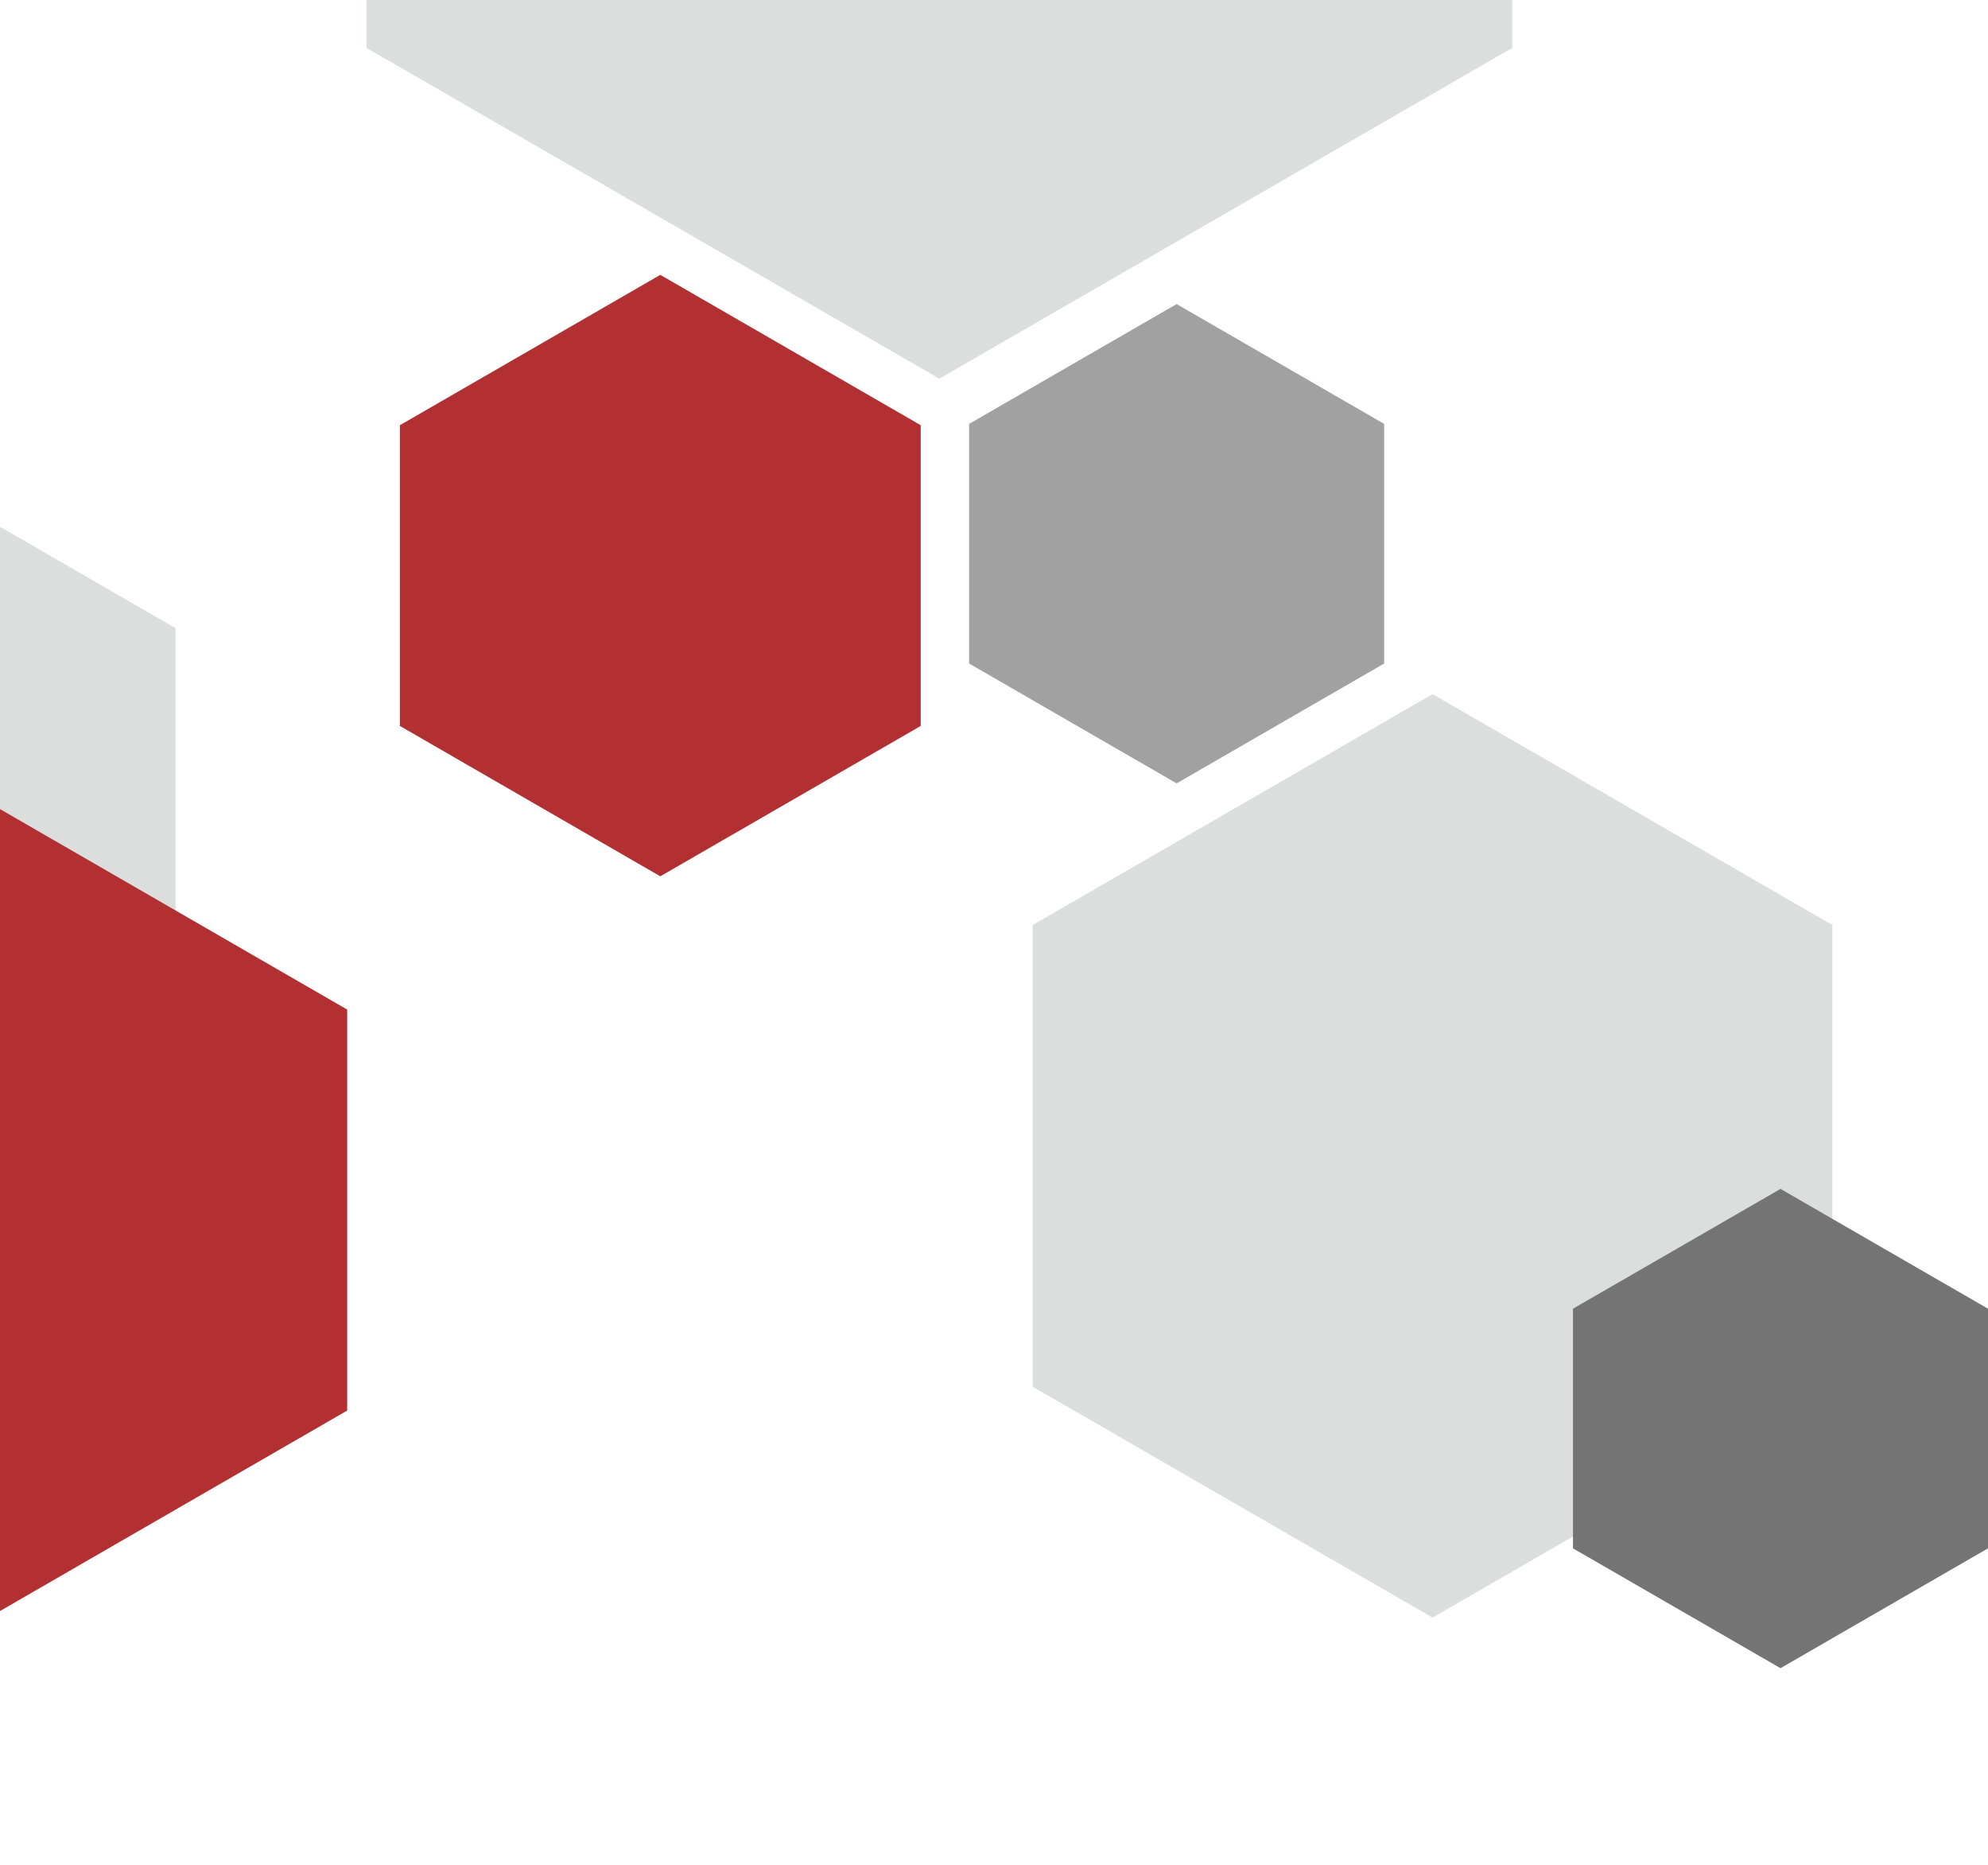
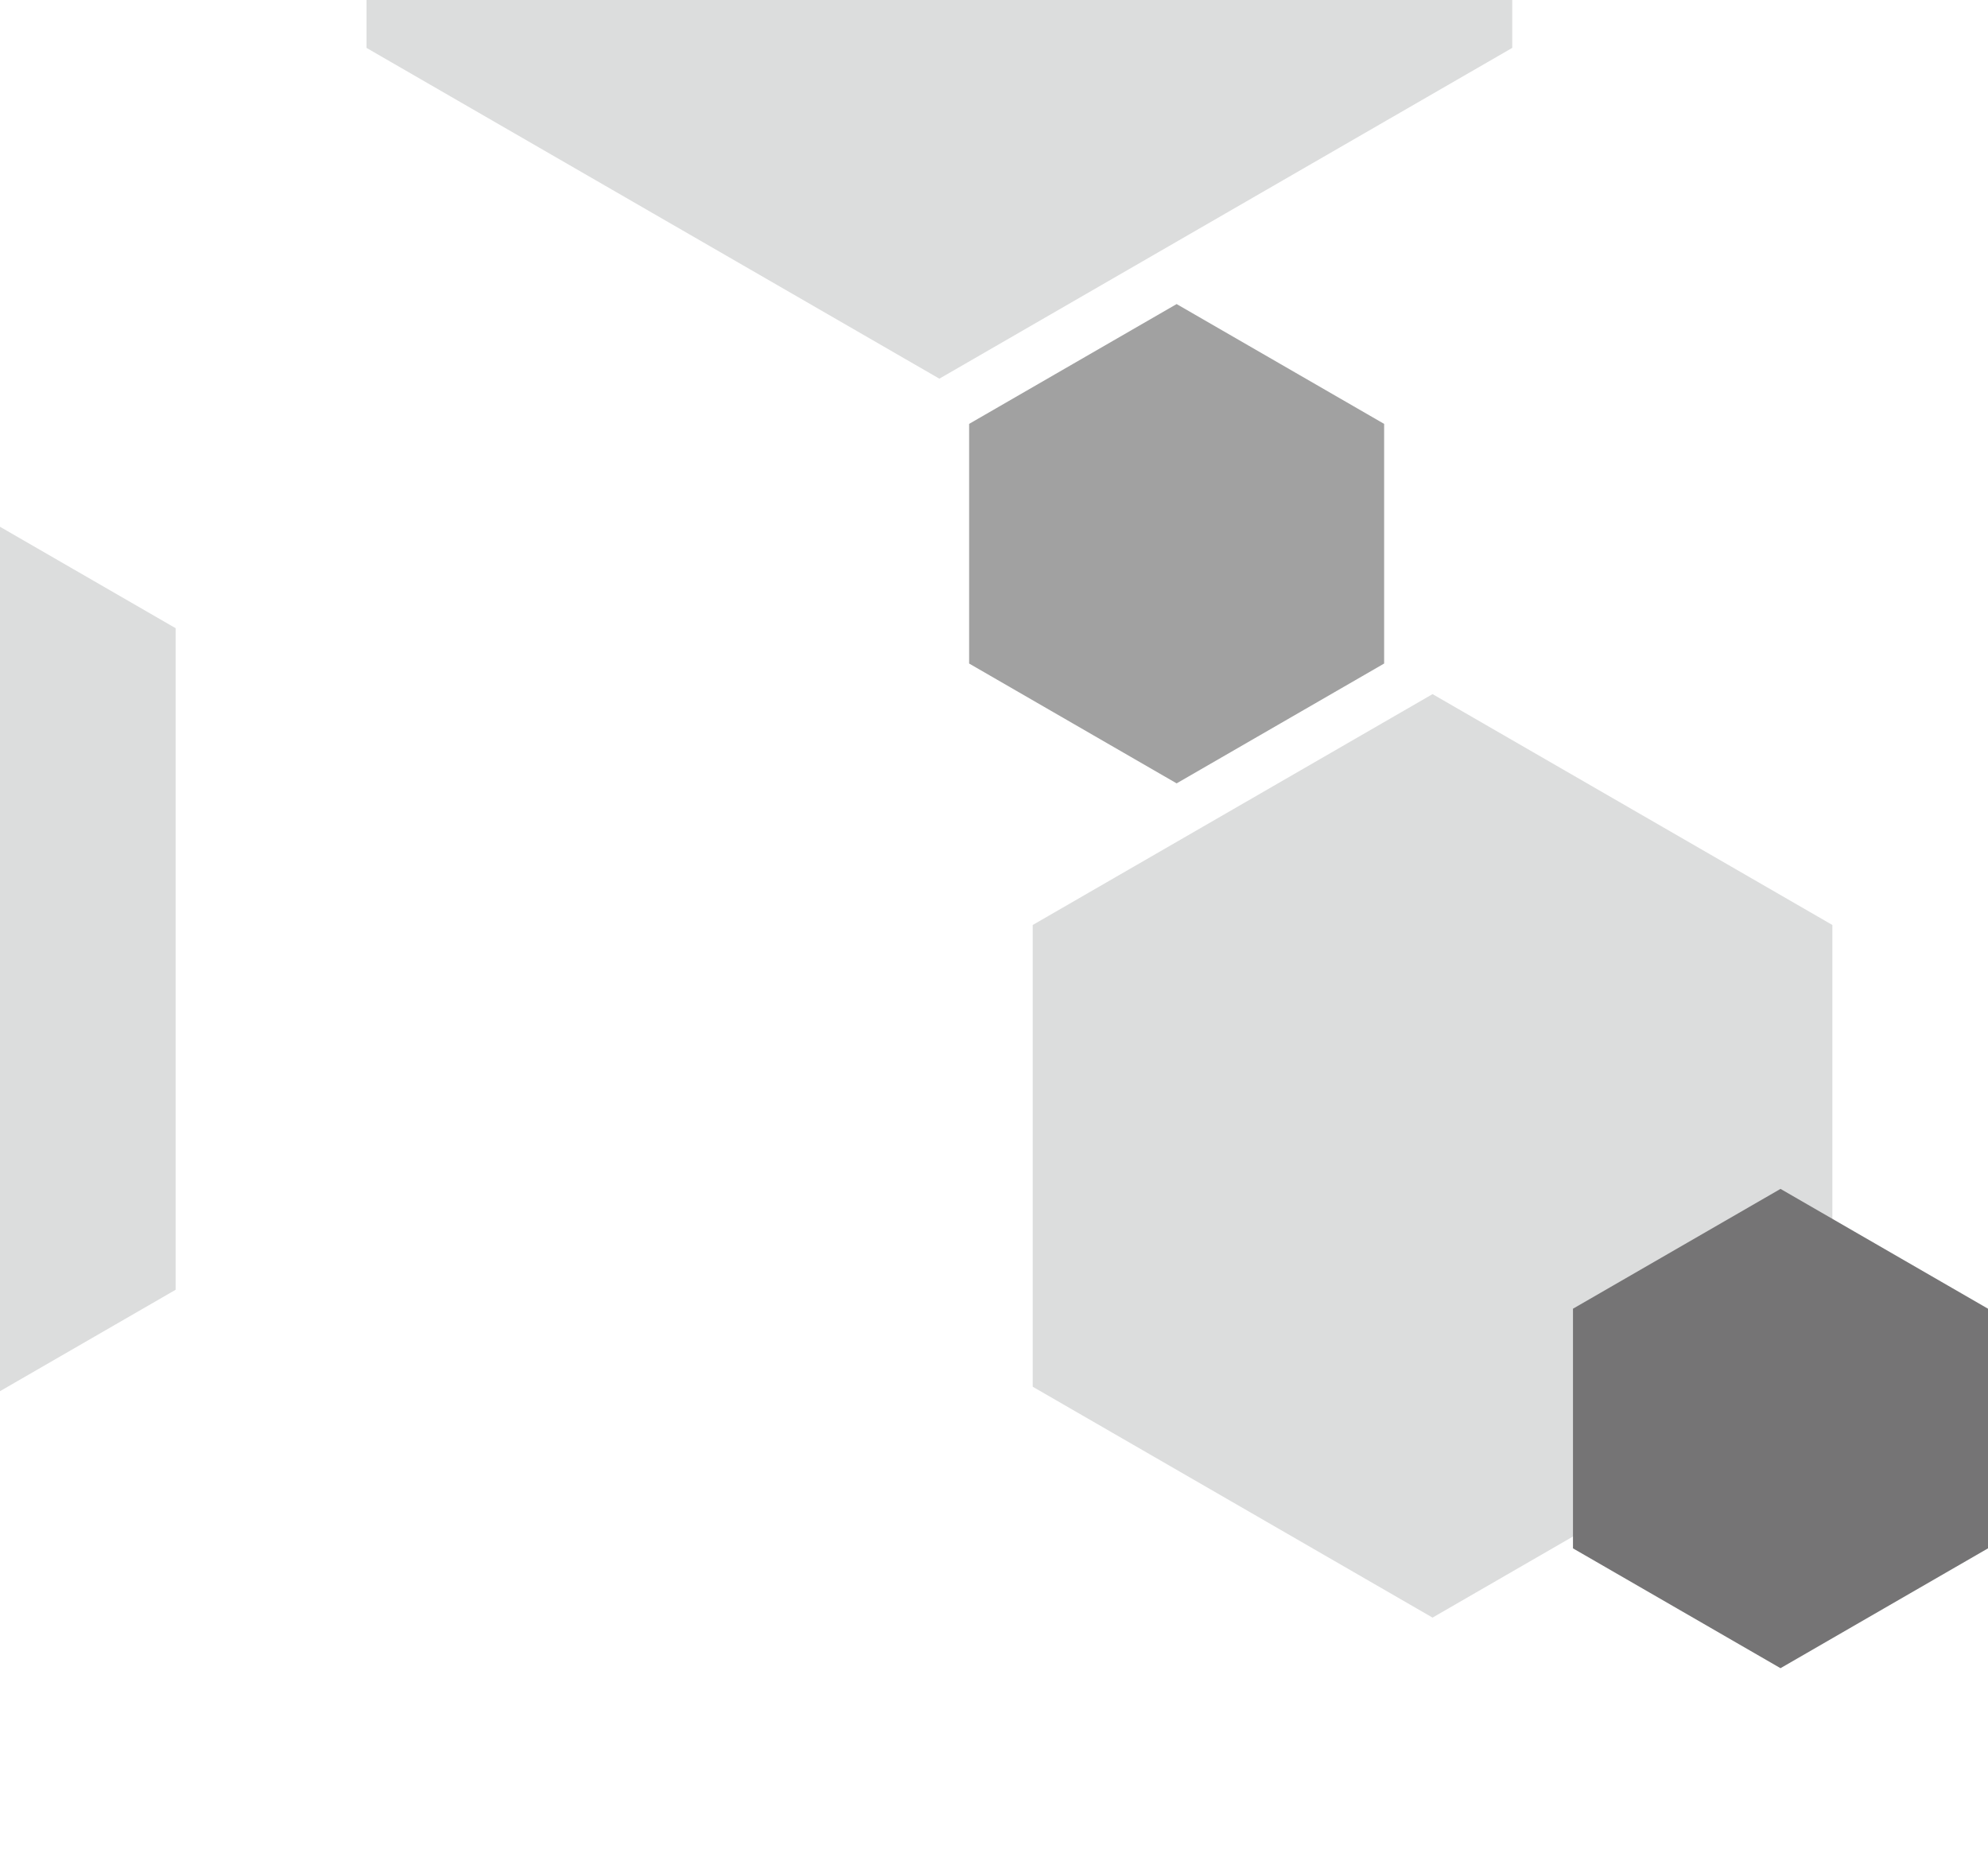
<svg xmlns="http://www.w3.org/2000/svg" xml:space="preserve" width="41.39mm" height="38.825mm" version="1.1" style="shape-rendering:geometricPrecision; text-rendering:geometricPrecision; image-rendering:optimizeQuality; fill-rule:evenodd; clip-rule:evenodd" viewBox="0 0 1309.62 1228.44">
  <defs>
    <style type="text/css">
   
    .fil4 {fill:none}
    .fil0 {fill:#DCDDDD}
    .fil2 {fill:#A1A1A1}
    .fil3 {fill:#757475}
    .fil1 {fill:#B22F32}
   
  </style>
  </defs>
  <g id="Layer_x0020_1">
    <polygon class="fil0" points="996.21,0 996.21,31.53 807.51,140.47 618.82,249.41 430.12,140.47 241.43,31.53 241.43,0 " />
-     <polygon class="fil1" points="434.98,181.03 520.76,230.55 606.53,280.06 606.53,379.11 606.53,478.15 520.76,527.67 434.98,577.19 349.21,527.67 263.44,478.15 263.44,379.11 263.44,280.06 349.21,230.55 " />
    <polygon class="fil2" points="775.12,200.27 843.47,239.73 911.82,279.19 911.82,358.12 911.82,437.04 843.47,476.5 775.12,515.97 706.77,476.5 638.42,437.04 638.42,358.12 638.42,279.19 706.77,239.73 " />
    <polygon class="fil0" points="943.71,457.19 1075.41,533.22 1207.1,609.25 1207.1,761.33 1207.1,913.39 1075.41,989.42 943.71,1065.46 812.02,989.42 680.32,913.39 680.32,761.33 680.32,609.25 812.02,533.22 " />
    <polygon class="fil0" points="-0,346.96 115.69,413.76 115.69,631.64 115.69,849.53 -0,916.32 " />
-     <polygon class="fil1" points="-0,532.92 114.36,598.94 228.72,664.96 228.72,797.02 228.72,929.08 114.36,995.1 -0,1061.13 " />
    <polygon class="fil3" points="1172.93,783.08 1241.27,822.54 1309.62,862 1309.62,940.93 1309.62,1019.85 1241.27,1059.31 1172.93,1098.78 1104.58,1059.31 1036.22,1019.85 1036.22,940.93 1036.22,862 1104.58,822.54 " />
-     <rect class="fil4" y="-0" width="1309.62" height="1228.44" />
  </g>
</svg>